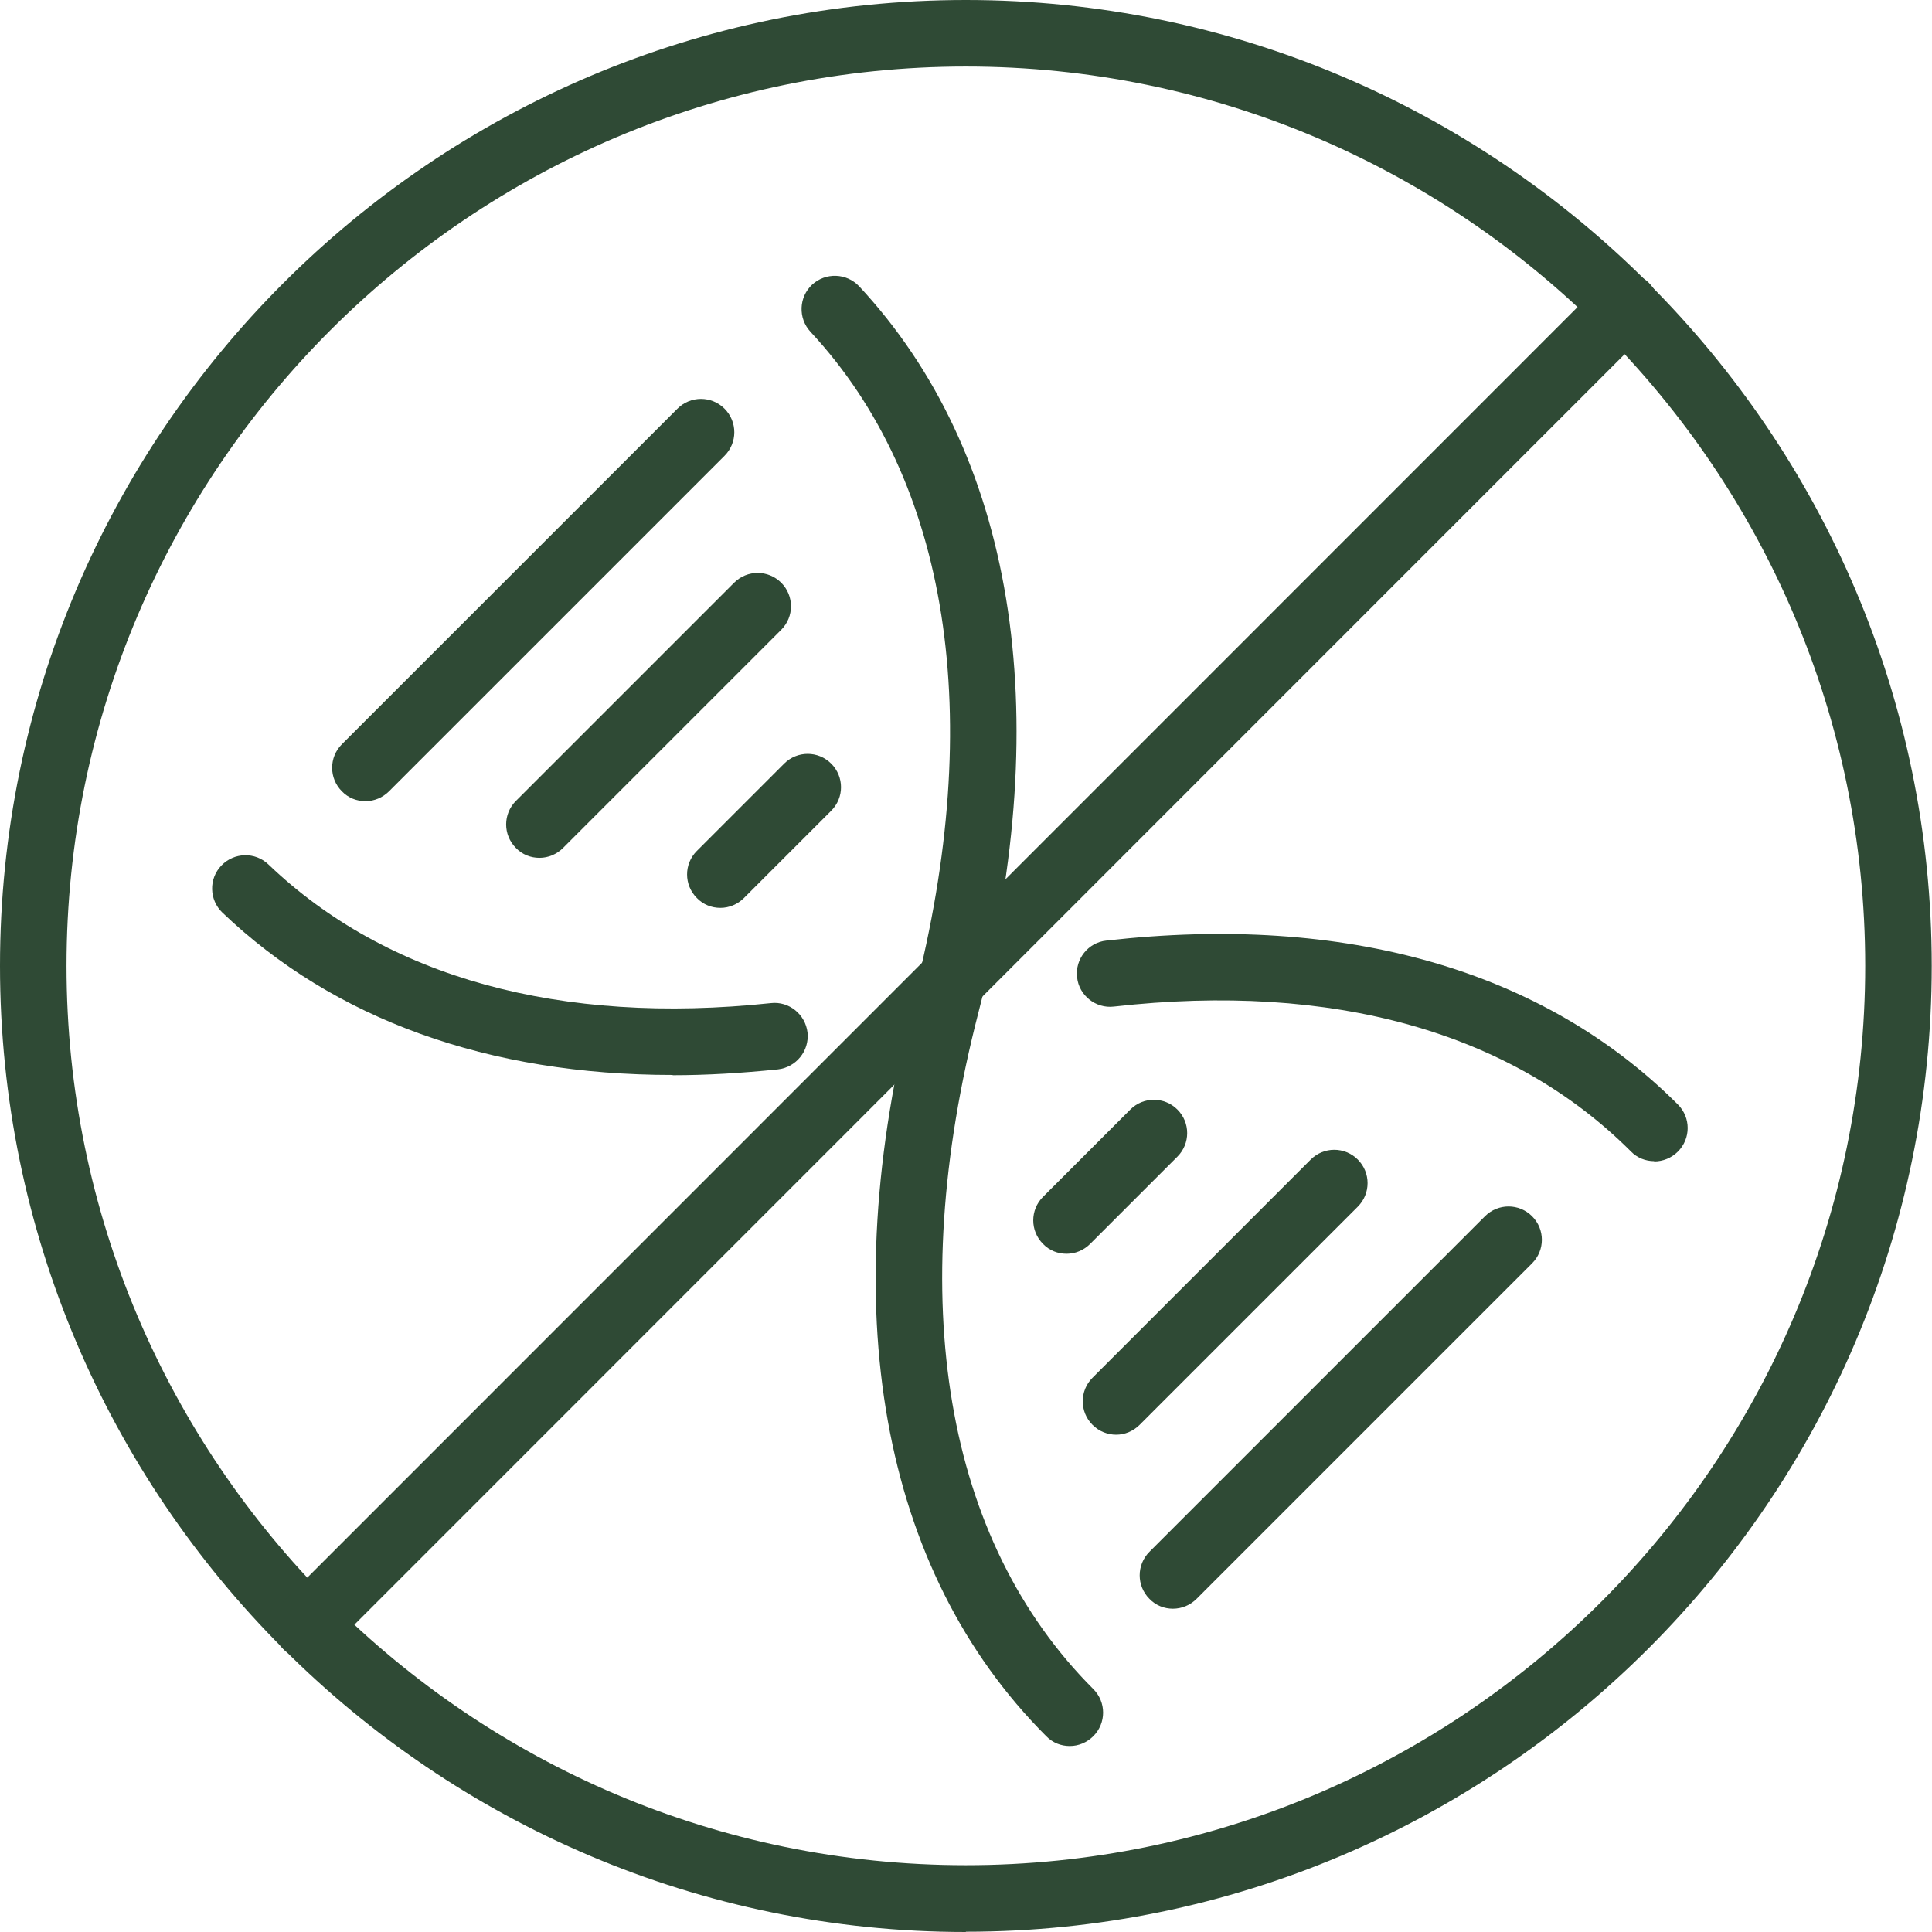
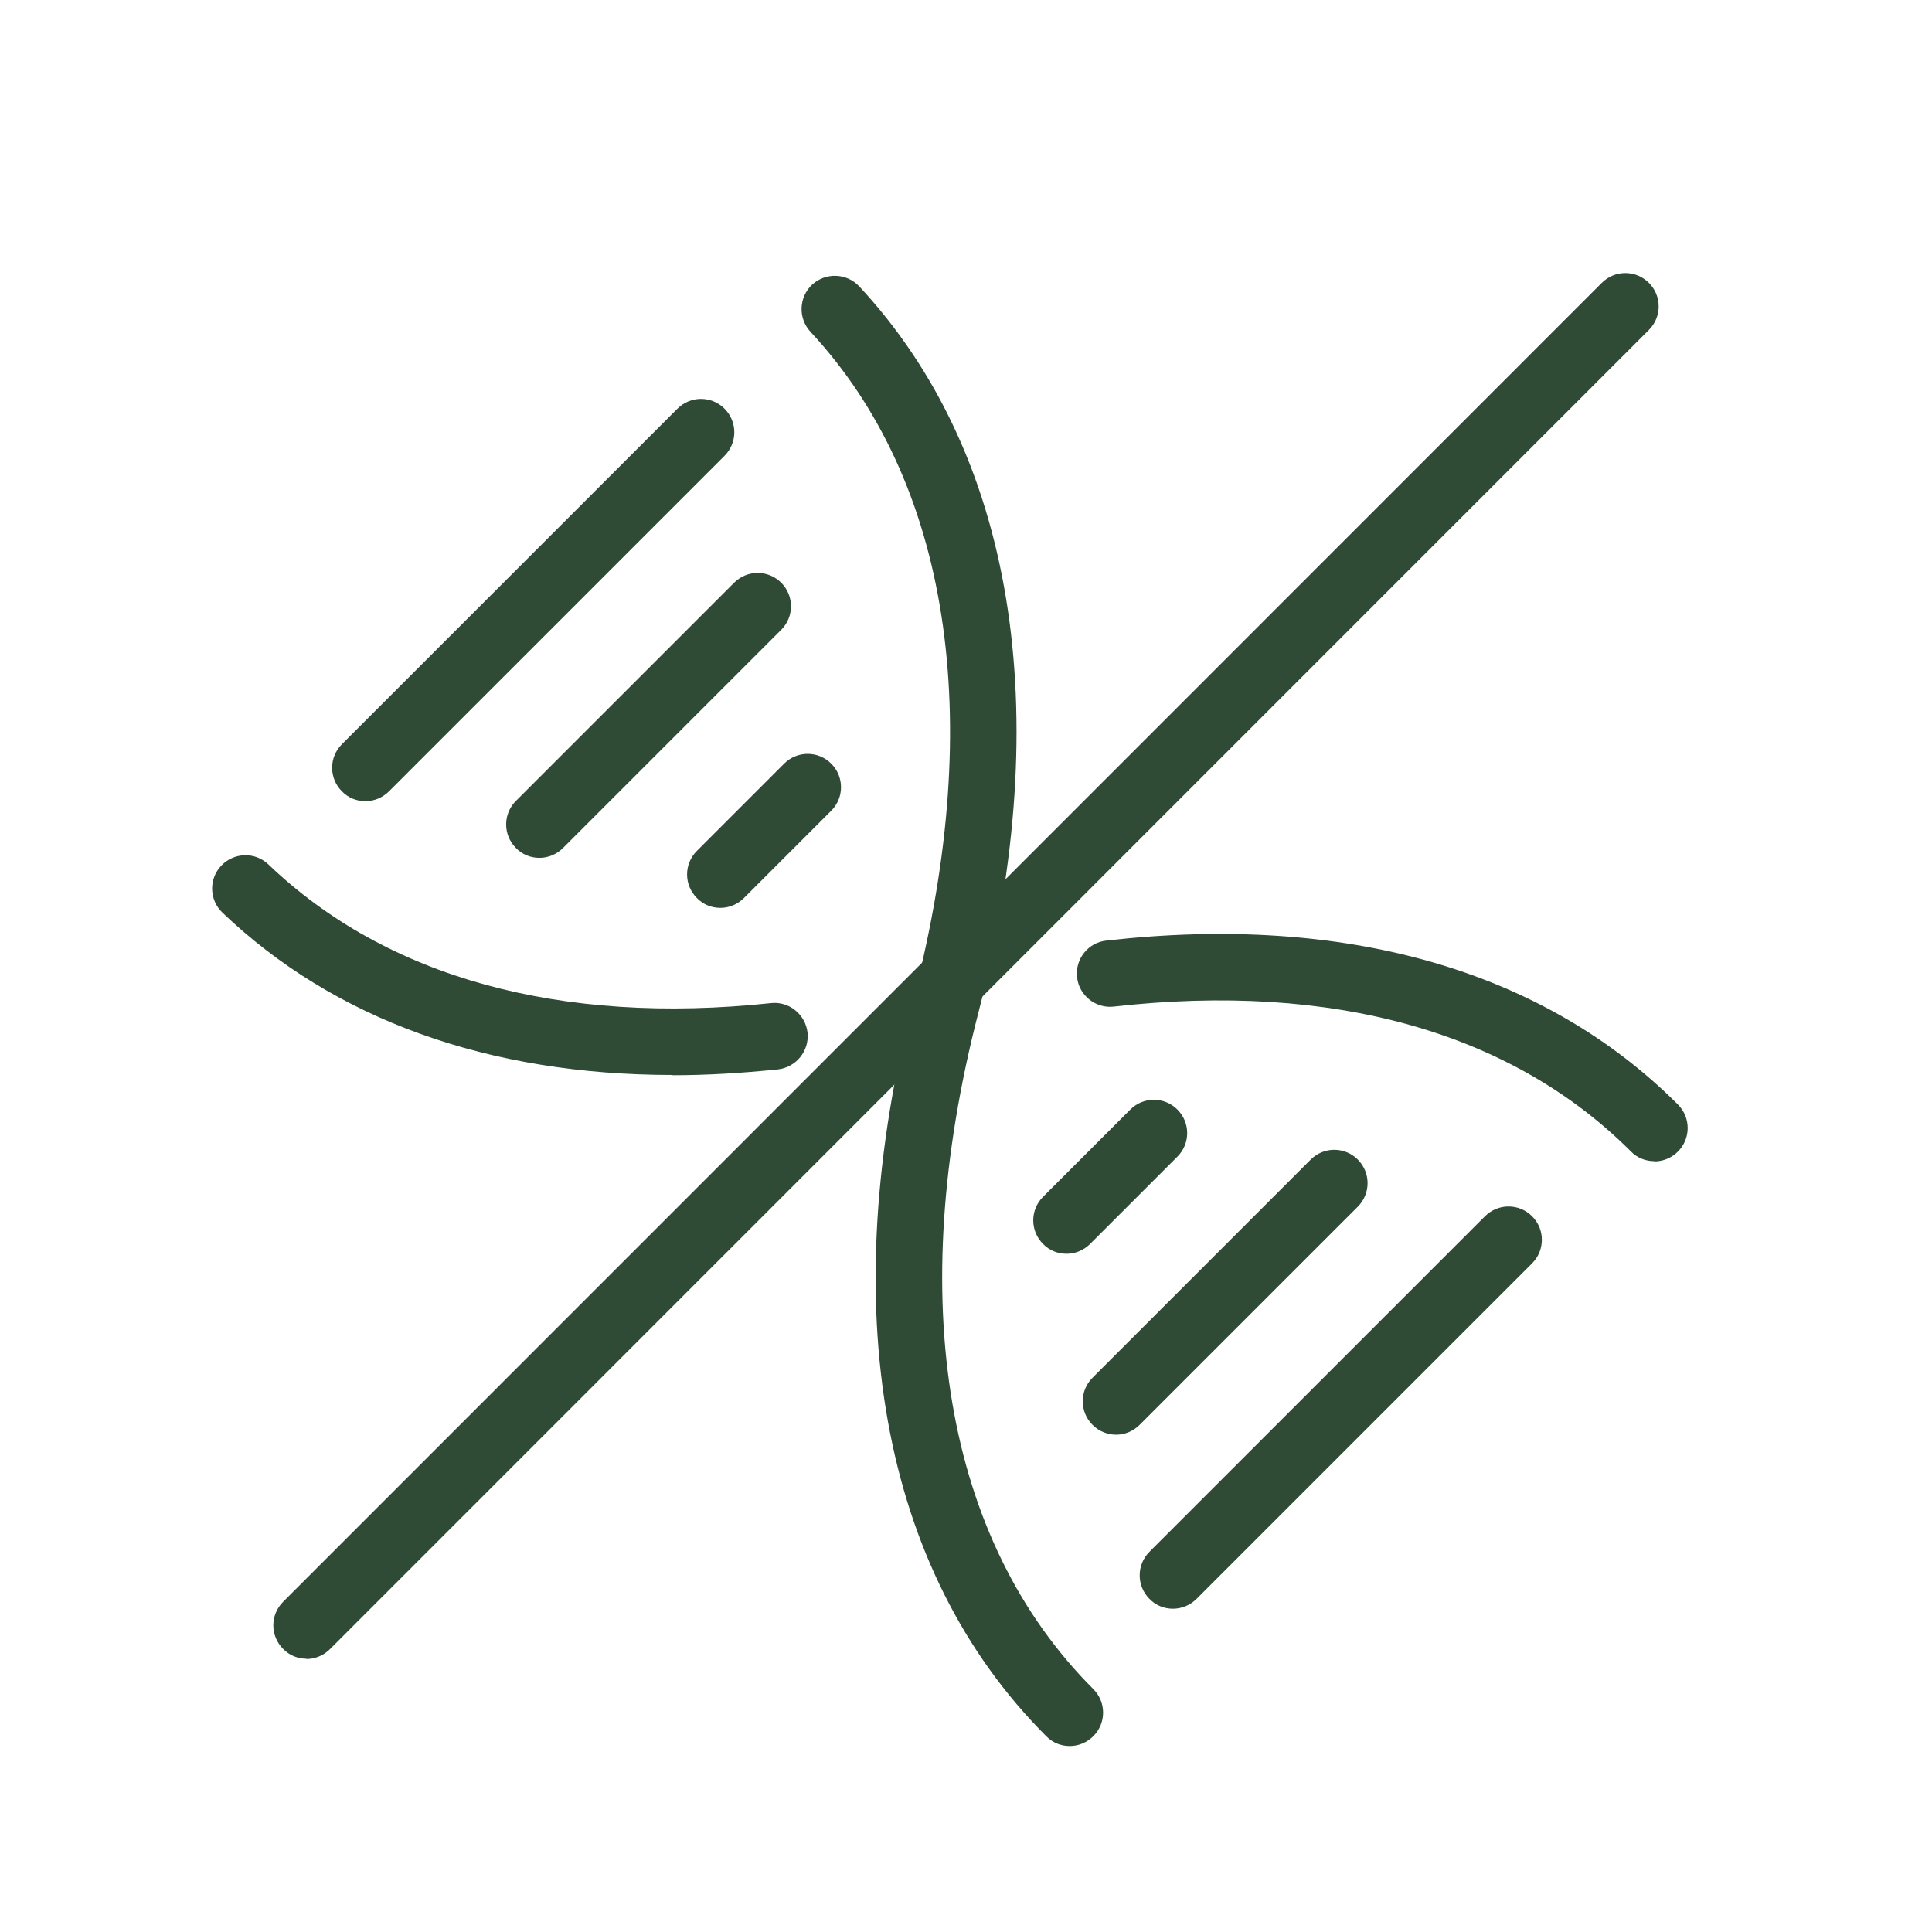
<svg xmlns="http://www.w3.org/2000/svg" viewBox="0 0 72.61 72.61" id="Layer_2">
  <defs>
    <style>.cls-1{fill:#2f4a35;stroke-width:0px;}</style>
  </defs>
  <g id="Home_Page_Slider_Vision_Quality">
    <g id="Testimonials_2">
-       <path d="M36.3,72.61C16.29,72.61,0,56.32,0,36.3S16.29,0,36.3,0s36.3,16.29,36.3,36.3-16.29,36.3-36.3,36.3ZM36.3,2.5C17.67,2.5,2.5,17.67,2.5,36.3s15.16,33.8,33.8,33.8,33.8-15.16,33.8-33.8S54.94,2.5,36.3,2.5Z" class="cls-1" />
      <path d="M11.52,62.34c-.32,0-.64-.12-.88-.37-.49-.49-.49-1.28,0-1.77L60.2,10.63c.49-.49,1.28-.49,1.77,0,.49.49.49,1.28,0,1.77L12.4,61.98c-.24.24-.56.37-.89.37Z" class="cls-1" />
      <path d="M40.2,65.62c-.32,0-.64-.12-.88-.37-6.23-6.23-7.99-16.11-4.97-27.81,2.71-10.5,1.33-19.36-3.89-24.97-.47-.51-.44-1.3.06-1.77.51-.47,1.3-.44,1.77.06,5.82,6.25,7.41,15.95,4.48,27.3-2.79,10.81-1.26,19.84,4.32,25.42.49.49.49,1.28,0,1.77-.24.24-.56.37-.88.37Z" class="cls-1" />
      <path d="M25.28,40.4c-6.92,0-12.71-2.08-16.92-6.1-.5-.48-.52-1.27-.04-1.77.48-.5,1.27-.52,1.77-.04,4.44,4.25,10.96,6.05,18.88,5.21.68-.08,1.3.42,1.38,1.11.07.69-.43,1.3-1.11,1.38-1.36.14-2.68.22-3.96.22Z" class="cls-1" />
      <path d="M62.17,43.64c-.32,0-.64-.12-.88-.37-4.49-4.49-11.21-6.37-19.43-5.44-.68.08-1.31-.42-1.38-1.1-.08-.69.42-1.31,1.1-1.38,9-1.02,16.43,1.11,21.48,6.16.49.49.49,1.28,0,1.77-.24.24-.56.37-.89.37Z" class="cls-1" />
      <path d="M44.08,60.46c-.32,0-.64-.12-.88-.37-.49-.49-.49-1.28,0-1.77l12.61-12.61c.49-.49,1.28-.49,1.77,0,.49.49.49,1.28,0,1.77l-12.61,12.61c-.24.24-.56.37-.89.37Z" class="cls-1" />
      <path d="M41.95,53.92c-.32,0-.64-.12-.89-.37-.49-.49-.49-1.28,0-1.77l8.2-8.2c.49-.49,1.28-.49,1.77,0,.49.49.49,1.28,0,1.77l-8.2,8.2c-.24.24-.56.37-.88.37Z" class="cls-1" />
      <path d="M40.08,47.12c-.32,0-.64-.12-.88-.37-.49-.49-.49-1.28,0-1.77l3.28-3.28c.49-.49,1.28-.49,1.77,0,.49.49.49,1.28,0,1.77l-3.28,3.28c-.24.24-.56.37-.88.37Z" class="cls-1" />
      <path d="M13.73,30.11c-.32,0-.64-.12-.88-.37-.49-.49-.49-1.28,0-1.77l12.61-12.61c.49-.49,1.28-.49,1.77,0,.49.49.49,1.28,0,1.77l-12.61,12.61c-.24.24-.56.37-.88.37Z" class="cls-1" />
      <path d="M20.27,32.24c-.32,0-.64-.12-.88-.37-.49-.49-.49-1.28,0-1.77l8.2-8.2c.49-.49,1.28-.49,1.77,0,.49.49.49,1.28,0,1.77l-8.2,8.2c-.24.24-.56.37-.88.37Z" class="cls-1" />
      <path d="M27.07,34.12c-.32,0-.64-.12-.88-.37-.49-.49-.49-1.28,0-1.77l3.28-3.28c.49-.49,1.28-.49,1.77,0,.49.49.49,1.28,0,1.77l-3.28,3.28c-.24.24-.56.37-.88.37Z" class="cls-1" />
    </g>
  </g>
</svg>